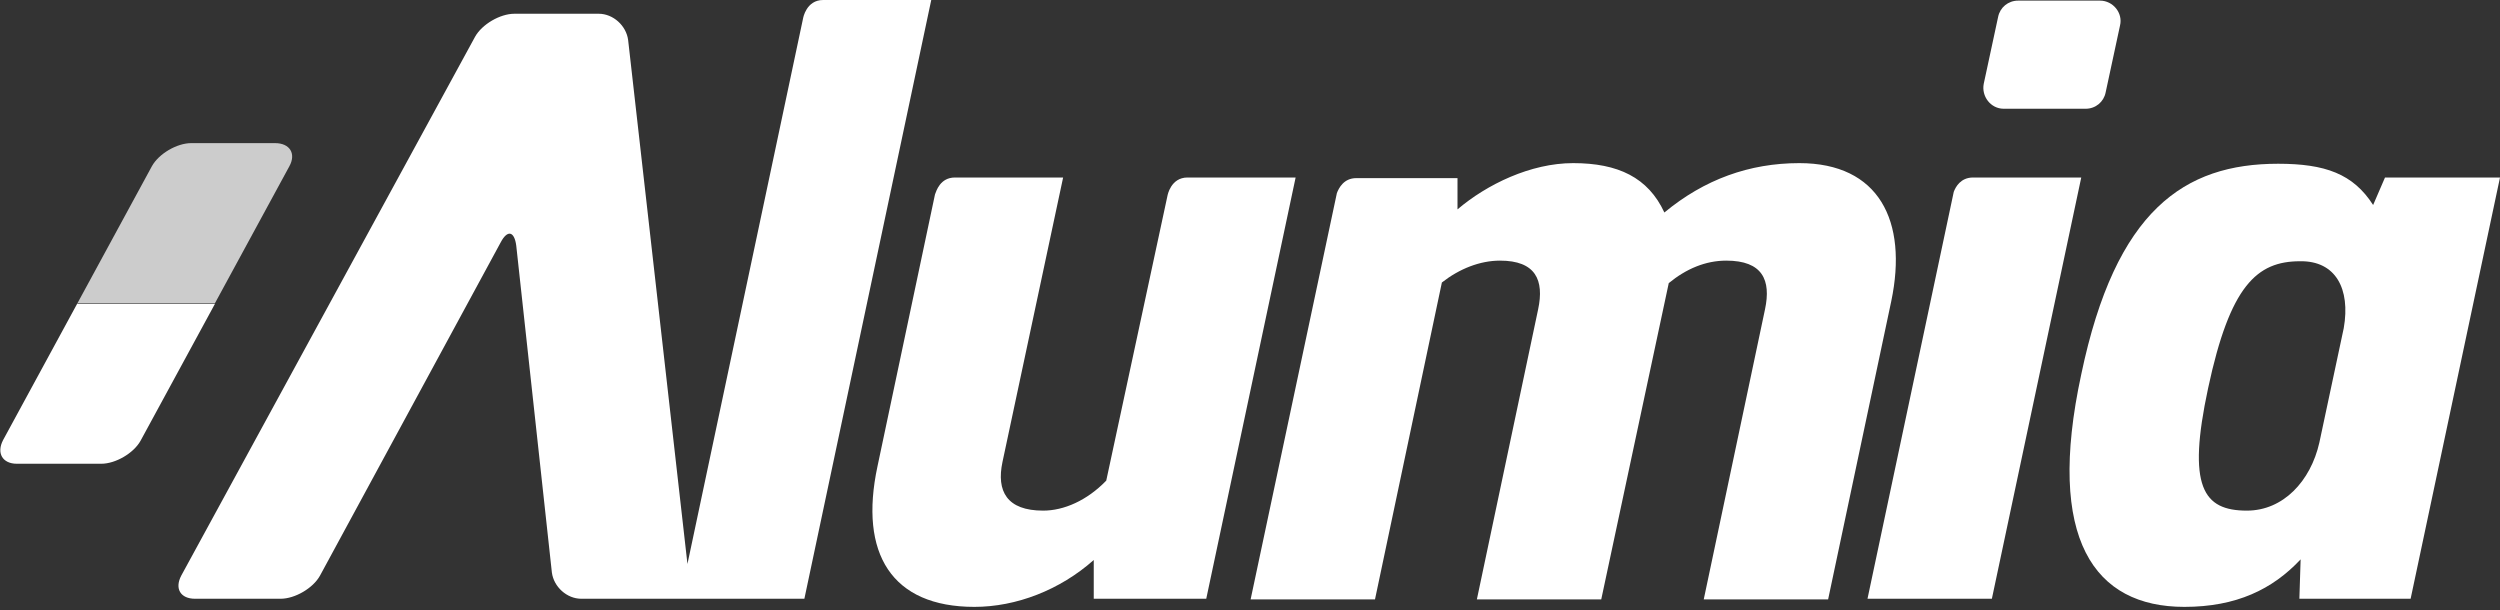
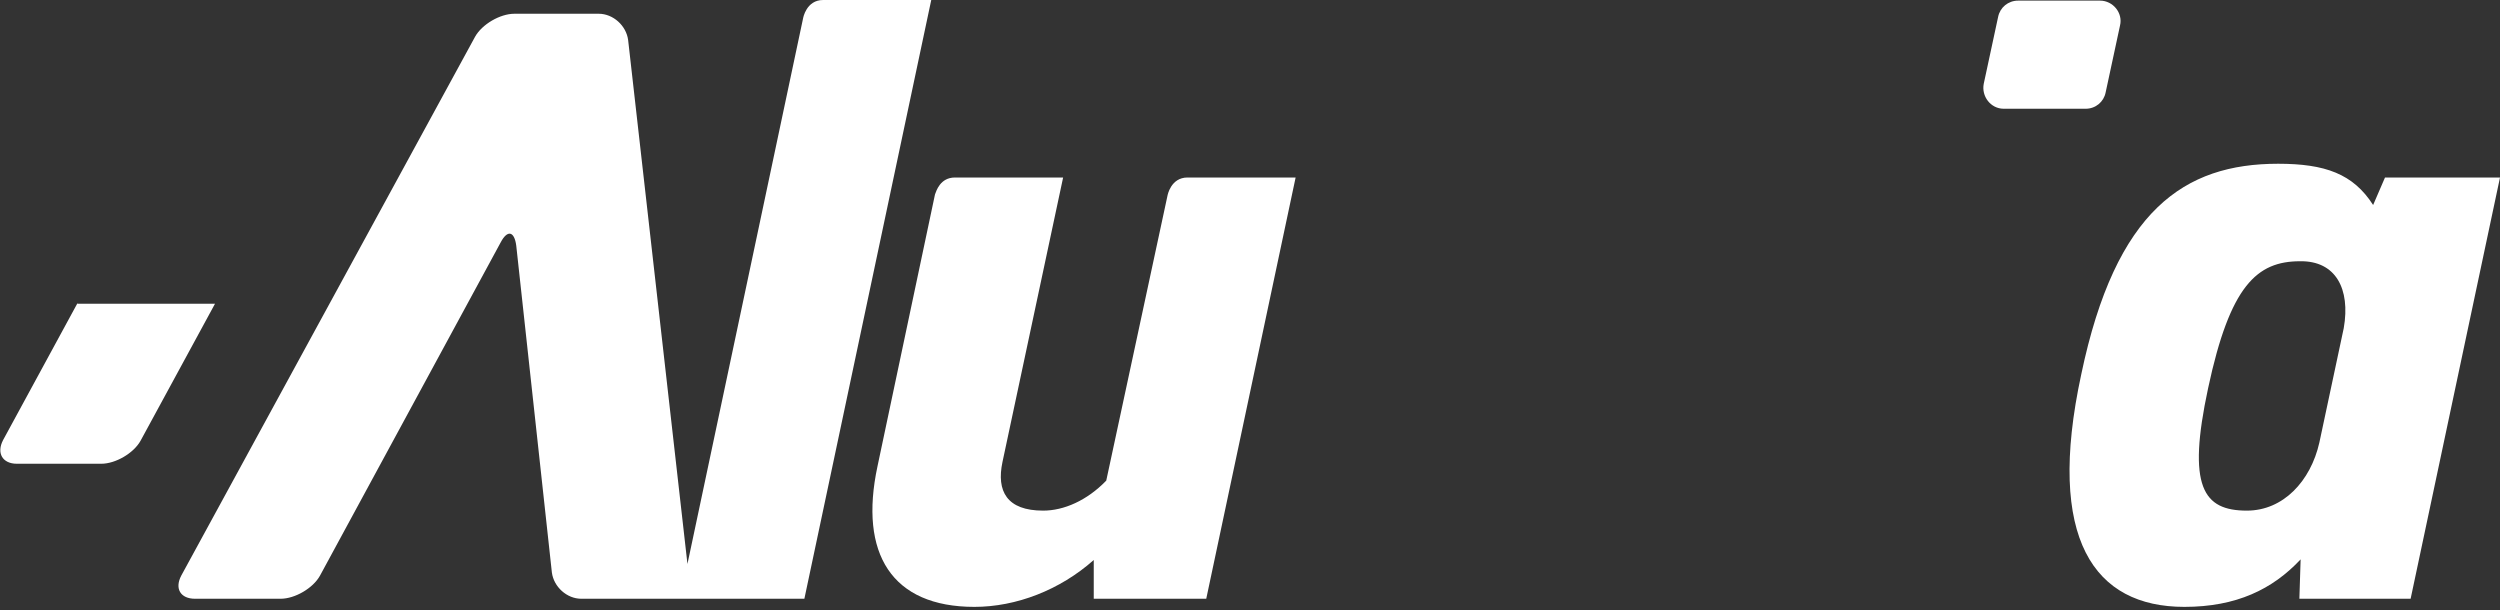
<svg xmlns="http://www.w3.org/2000/svg" version="1.1" id="Capa_1" x="0px" y="0px" viewBox="0 0 400 97.6" style="enable-background:new 0 0 400 97.6;" xml:space="preserve">
  <rect x="0" y="0" width="400" height="97.6" fill="#333333" stroke="none" />
  <style type="text/css">
	.st0{fill:#CCCCCC;}
	.st1{fill:#FFFFFF;}
</style>
  <g>
-     <path class="st0" d="M44,22.9H30.6c-2.3,0-5.2,1.7-6.3,3.7L12.4,48.5h22l11.9-21.9C47.4,24.6,46.4,22.9,44,22.9z" />
    <path class="st1" d="M12.4,48.5L0.5,70.4c-1.1,2.1-0.1,3.8,2.2,3.8l13.5,0c2.3,0,5.2-1.7,6.3-3.7l11.9-21.9H12.4z" />
    <path class="st1" d="M190,28.4c-2.7,0-3.2,2.9-3.2,2.9c0,0,0,0,0,0L177,76.9c-3.1,3.2-6.8,4.8-10.1,4.8c-5.8,0-7.5-3.1-6.5-7.8   l9.7-45.5h-17.3c-2.4,0-3,2.2-3.2,2.7l-9.2,43.5c-3,14,2.3,22.5,15.5,22.5c6.7,0,13.7-2.7,19.1-7.5v0.5l0,5.7H193l14.3-67.4H190z" />
-     <path class="st1" d="M287.9,26.1c-8,0-15.2,2.6-21.6,7.9c-2.6-5.6-7.4-7.9-14.6-7.9c-6.8,0-13.8,3.4-18.5,7.4v-5h-16.2   c-2,0-2.8,1.6-3.1,2.4l-13.8,65h19.9l10.7-50.7c2.8-2.2,6.1-3.5,9.3-3.5c5.7,0,7.1,3.1,6.1,7.8l-9.8,46.4h19.9L267,45.3   c2.8-2.3,5.9-3.6,9.2-3.6c5.8,0,7.2,3.1,6.2,7.8l-9.8,46.4h19.9l10.1-47.7C305.3,35.3,300.6,26.1,287.9,26.1z" />
    <path class="st1" d="M381.6,28.4l-1.9,4.4c-3.2-5-7.7-6.6-15.2-6.6c-15,0-26,7.4-31.5,33.7c-5.7,26.4,2.1,37.2,16.5,37.2   c8.3,0,14.1-2.8,18.6-7.6l-0.2,6.3h17.8L400,28.4L381.6,28.4L381.6,28.4z M375,52.5l-3.9,18.3c-1.4,6.2-5.8,10.9-11.6,10.9   c-7,0-9.6-3.8-6.2-19.6c3.5-16.4,7.8-20.3,14.7-20.3C373.7,41.7,376.1,46.2,375,52.5z" />
-     <path class="st1" d="M315.7,28.4c-2,0-2.8,1.5-3.1,2.3l-13.8,65.1h19.9l14.3-67.4H315.7z" />
    <path class="st1" d="M131.7,0c-2.7,0-3.2,2.9-3.2,2.9l0,0L110,90.2l0,0c0,0,0,0,0,0.1l-9.5-83.9c-0.3-2.3-2.4-4.2-4.7-4.2H82.3   c-2.3,0-5.2,1.7-6.3,3.7L29,92.1c-1.1,2.1-0.1,3.7,2.2,3.7h13.7c2.3,0,5.2-1.7,6.3-3.7l28.9-53.3c1.1-2.1,2.2-1.8,2.5,0.5l5.7,52.3   c0.3,2.3,2.4,4.2,4.7,4.2h35.7L149,0H131.7z" />
    <path class="st1" d="M336,0.1h-13.1c-1.6,0-2.9,1.1-3.2,2.6l-2.3,10.7c-0.4,2,1.1,4,3.2,4h13.1c1.6,0,2.9-1.1,3.2-2.6l2.3-10.7   C339.7,2.1,338.1,0.1,336,0.1z" />
  </g>
</svg>